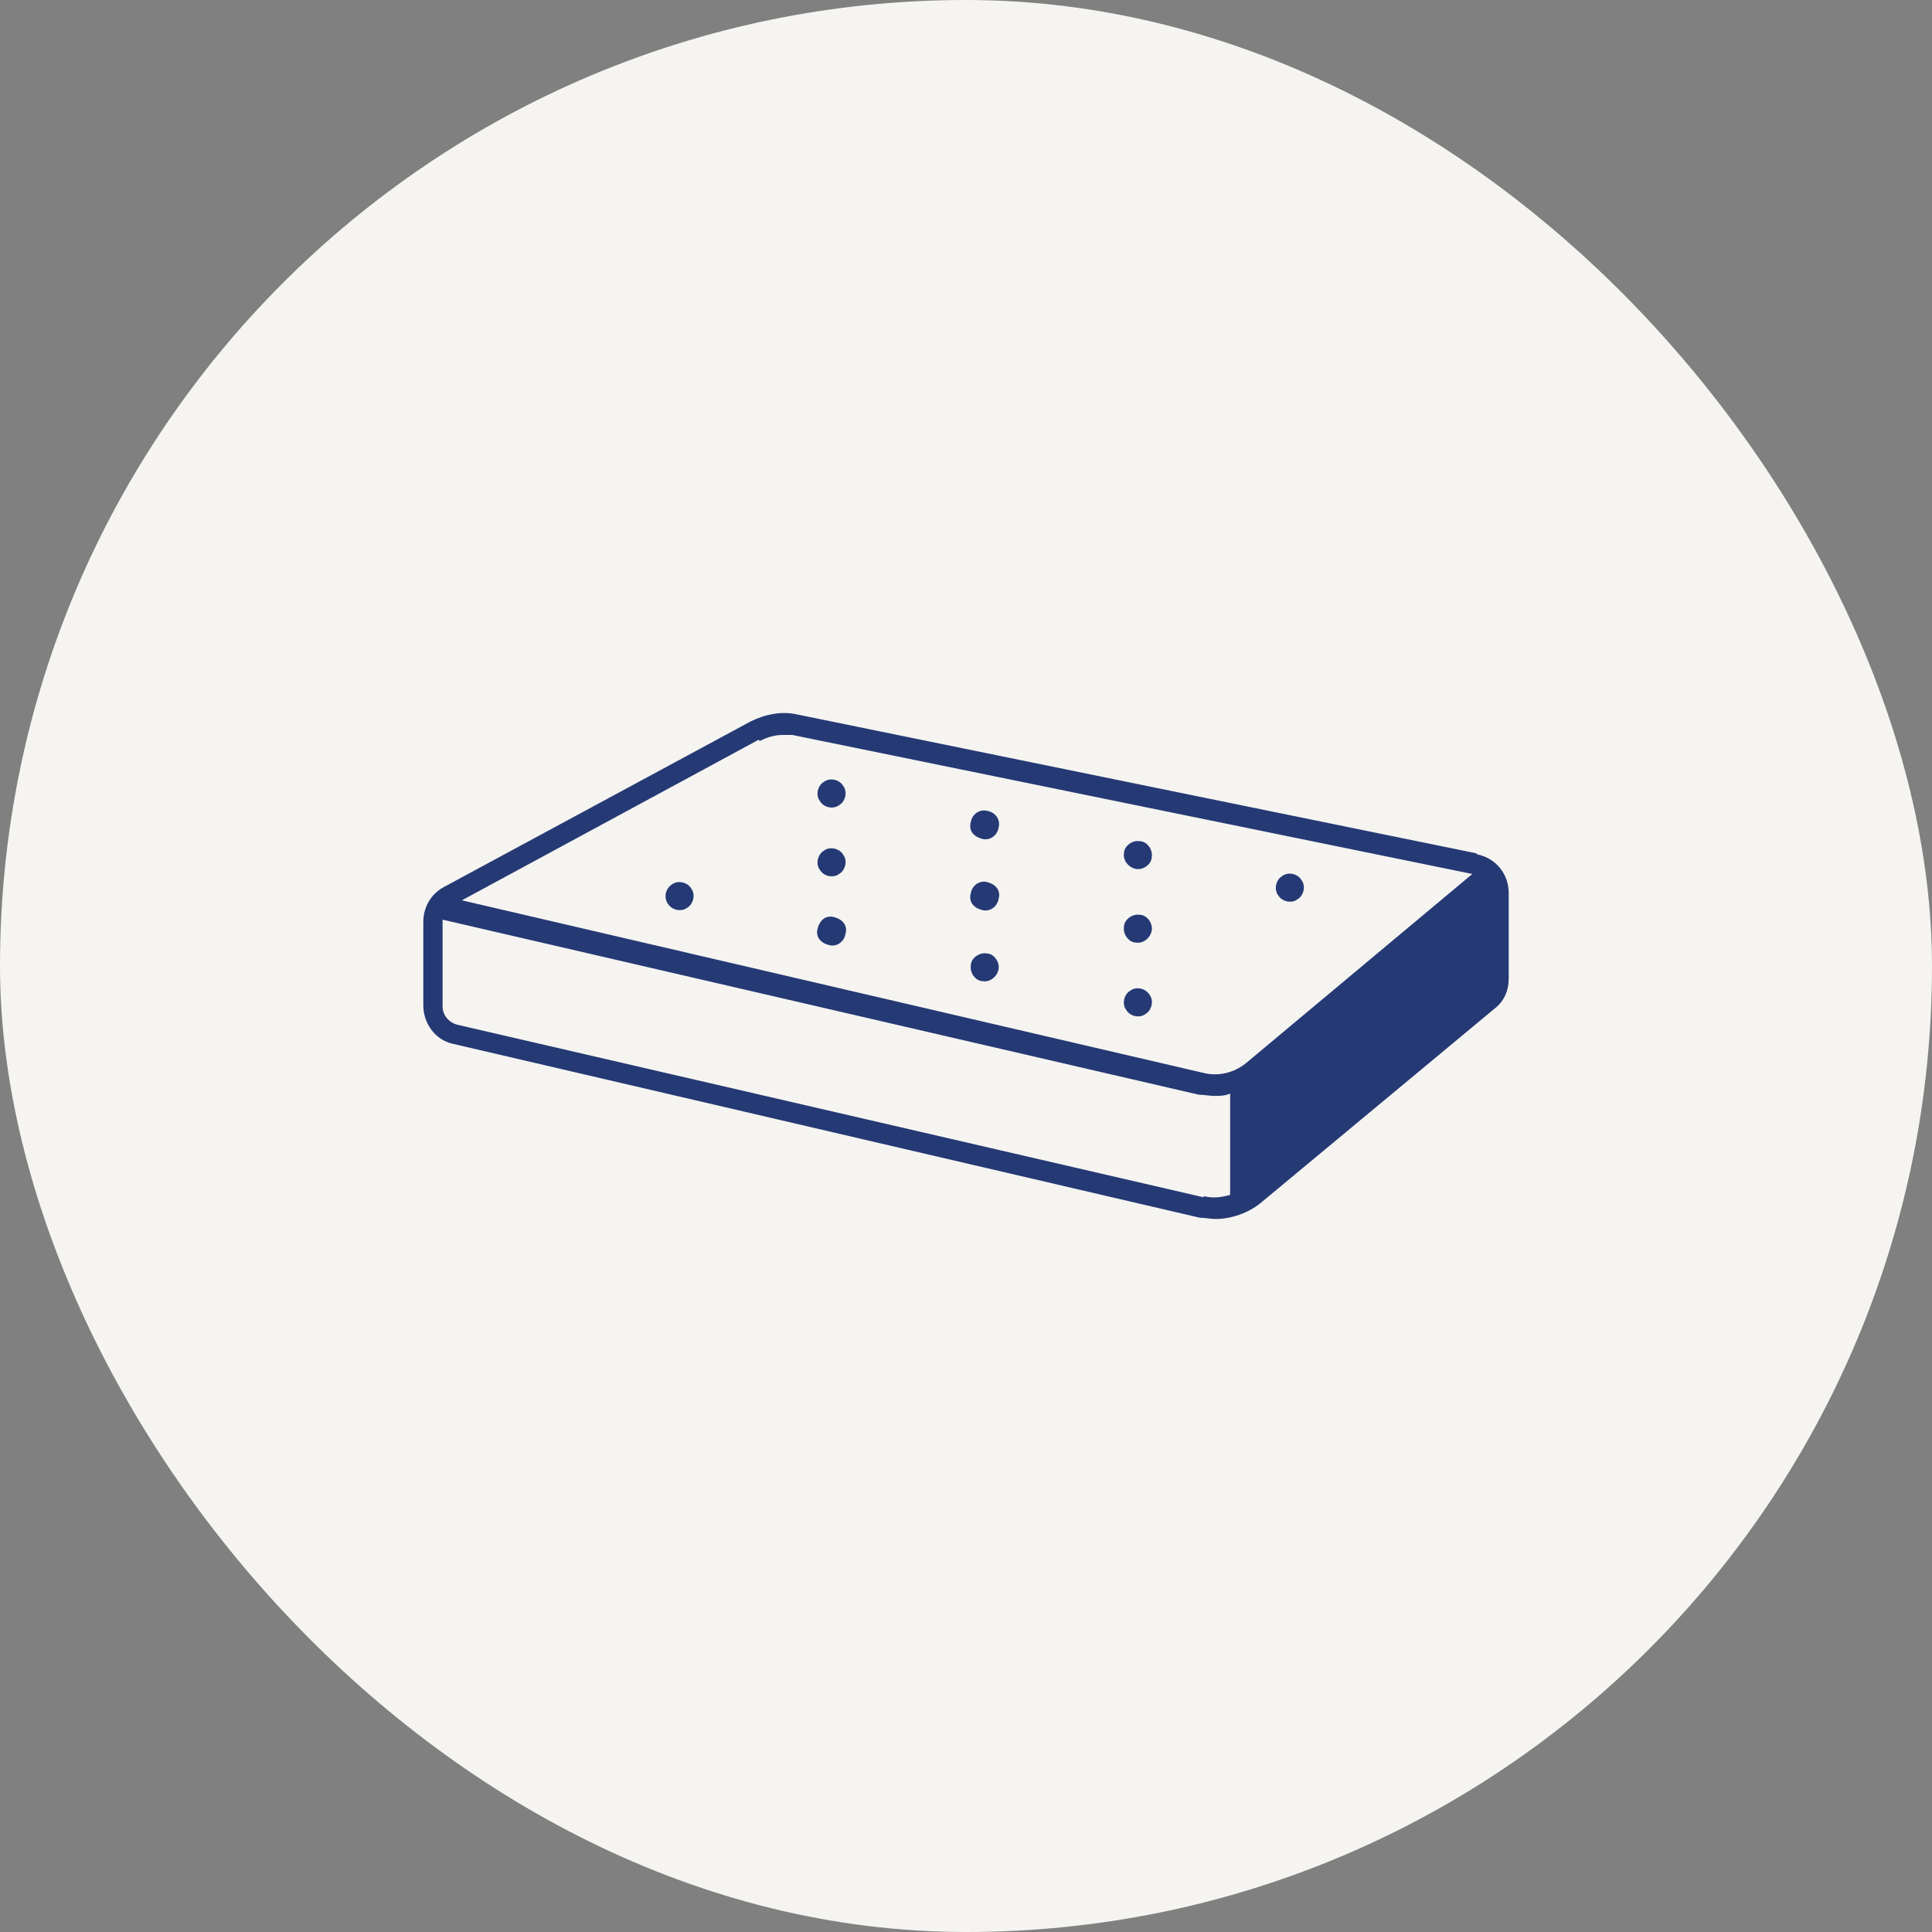
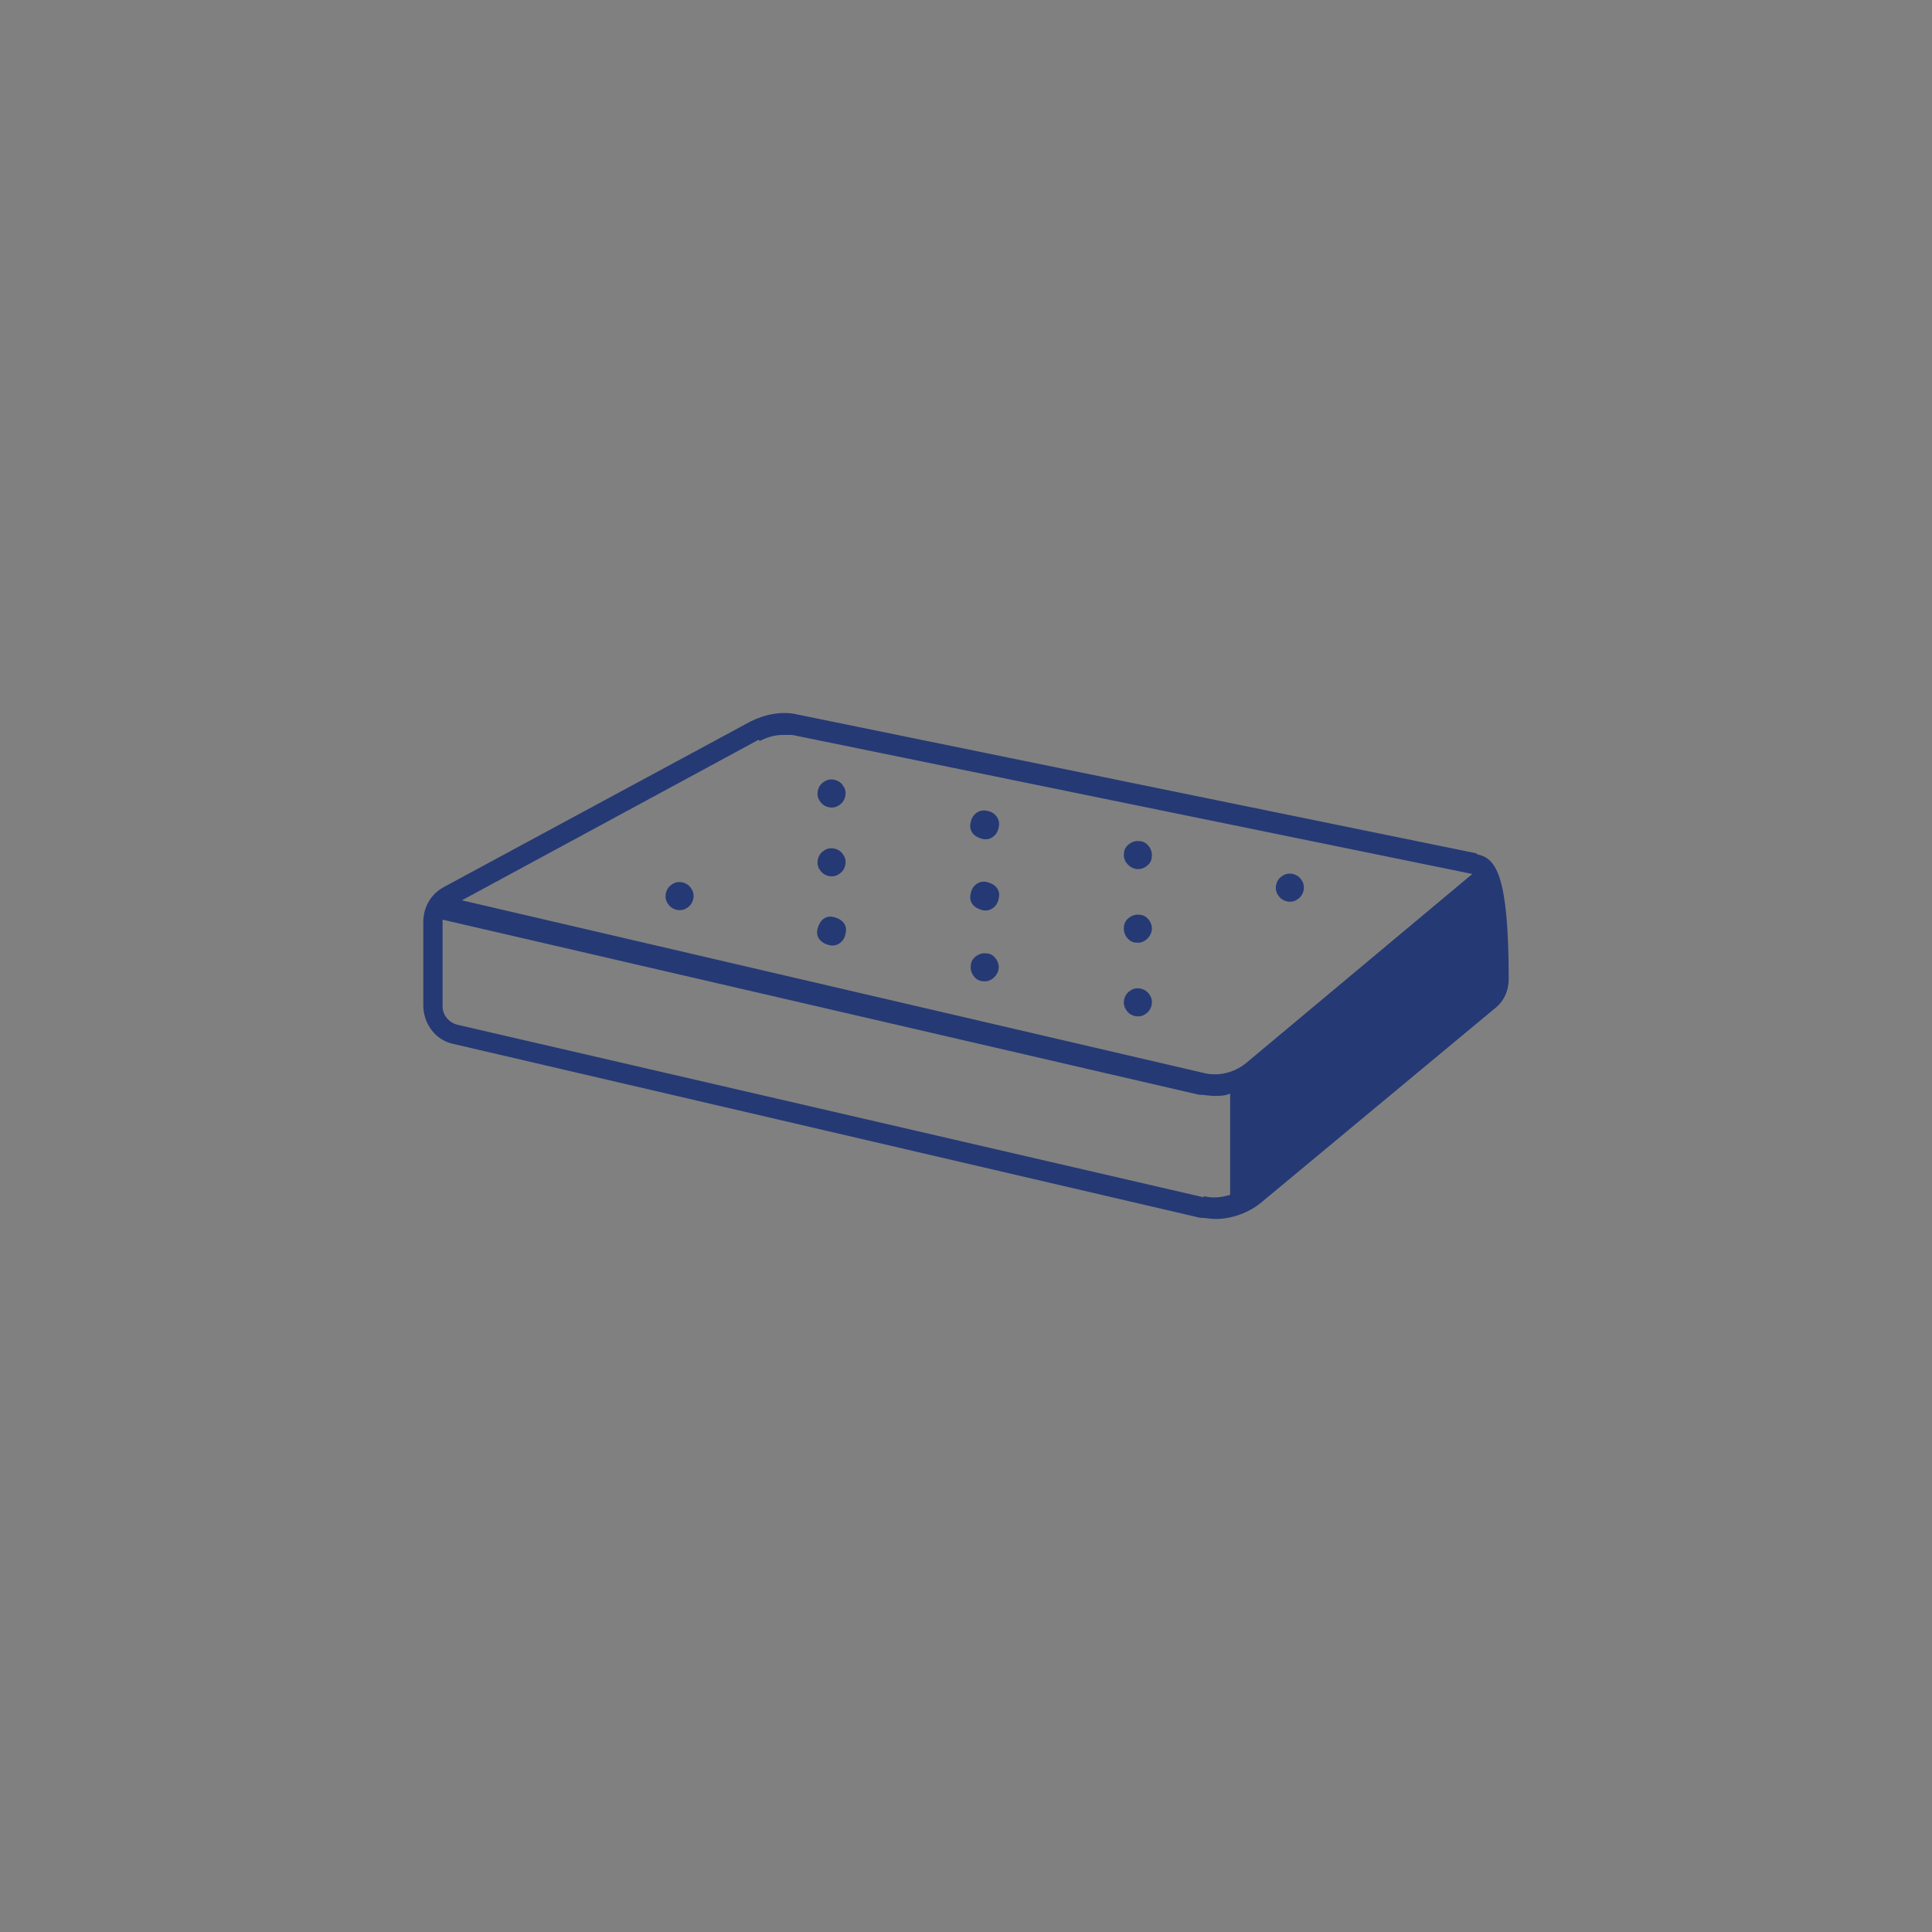
<svg xmlns="http://www.w3.org/2000/svg" width="1157" height="1157" viewBox="0 0 1157 1157" fill="none">
  <rect x="0" y="0" width="1157" height="1157" fill="#808080" stroke="none" />
-   <rect width="1157" height="1157" rx="578.5" fill="#F5F4F1" />
-   <path d="M884.009 510.987L477.369 427.853C467.974 425.679 457.874 427.853 449.212 432.202L265.773 531.233C257.816 535.581 253.5 543.516 253.5 552.185V602.054C253.5 612.898 260.723 623.007 271.557 625.182L718.621 729.266C721.499 729.266 725.111 730 728.017 730C737.412 730 747.512 726.385 754.734 720.596L894.839 604.194C900.622 599.845 903.5 593.35 903.5 586.121V534.783C903.5 523.205 895.544 513.831 884.71 511.656L884.009 510.987ZM455.001 443.751C459.345 441.577 463.662 440.137 468.712 440.137H474.496L881.136 523.271H881.869L746.077 636.76C738.854 642.549 729.459 644.724 720.798 642.549L276.608 539.166L454.298 443.012L455.001 443.751ZM720.8 717.017L273.706 613.634C268.656 612.194 265.045 607.845 265.045 602.791V552.922V550.747L717.895 655.569C720.773 655.569 724.384 656.303 727.29 656.303C730.168 656.303 733.779 656.303 736.685 654.863V715.575C731.635 717.016 726.585 717.75 720.801 716.31L720.8 717.017ZM765.574 536.29C762.696 532.676 764.135 526.887 767.747 524.712C771.358 521.832 777.142 523.272 779.314 526.887C782.192 530.501 780.753 536.29 777.142 538.465C773.531 541.345 767.747 539.905 765.574 536.29ZM673.118 510.989C673.118 506.64 678.168 503.025 682.513 503.76C686.858 503.76 690.469 508.814 689.735 513.163C689.735 517.512 684.685 521.127 680.34 520.392C675.995 519.658 672.384 515.338 673.118 510.989ZM673.118 555.069C673.118 550.721 678.168 547.106 682.513 547.84C686.858 547.84 690.469 552.895 689.735 557.244C689.002 561.593 684.685 565.208 680.34 564.473C675.995 564.473 672.384 559.418 673.118 555.069ZM688.297 595.564C691.174 599.178 689.736 604.967 686.124 607.142C682.513 610.022 676.729 608.582 674.556 604.968C671.679 601.353 673.118 595.564 676.729 593.389C680.34 590.509 686.124 591.949 688.297 595.564ZM581.395 492.181C582.128 487.832 586.445 484.217 591.495 485.686C595.84 486.42 599.451 490.741 597.984 495.795C597.25 500.144 592.934 503.759 587.884 502.29C582.834 500.85 579.927 497.235 581.395 492.181ZM581.395 534.821C582.128 530.472 586.445 526.857 591.495 528.326C596.545 529.766 599.451 533.381 597.984 538.435C597.25 542.784 592.934 546.399 587.884 544.93C582.834 543.49 579.927 539.875 581.395 534.821ZM581.395 578.195C581.395 573.847 586.445 570.232 590.79 570.966C595.135 570.966 598.746 576.021 598.013 580.37C597.279 584.718 592.962 588.333 588.617 587.599C584.273 587.599 580.661 582.544 581.395 578.195ZM402.267 529.766C405.878 526.886 411.662 528.326 413.835 531.941C416.712 535.555 415.274 541.344 411.662 543.519C408.051 546.399 402.267 544.959 400.095 541.344C397.217 537.73 398.656 531.941 402.267 529.766ZM491.112 479.897C488.234 476.283 489.673 470.494 493.285 468.319C496.896 465.439 502.68 466.879 504.852 470.494C507.73 474.108 506.291 479.897 502.68 482.072C499.069 484.952 493.285 483.512 491.112 479.897ZM491.112 521.097C488.234 517.483 489.673 511.694 493.285 509.519C496.896 506.639 502.68 508.079 504.852 511.693C507.73 515.308 506.291 521.097 502.68 523.272C499.069 526.152 493.285 524.712 491.112 521.097ZM506.291 559.417C505.558 563.766 501.241 567.381 496.191 565.912C491.141 564.472 488.235 560.857 489.702 555.803C491.141 550.748 494.752 547.839 499.802 549.308C504.852 550.748 507.759 554.363 506.291 559.417Z" fill="#253974" />
+   <path d="M884.009 510.987L477.369 427.853C467.974 425.679 457.874 427.853 449.212 432.202L265.773 531.233C257.816 535.581 253.5 543.516 253.5 552.185V602.054C253.5 612.898 260.723 623.007 271.557 625.182L718.621 729.266C721.499 729.266 725.111 730 728.017 730C737.412 730 747.512 726.385 754.734 720.596L894.839 604.194C900.622 599.845 903.5 593.35 903.5 586.121C903.5 523.205 895.544 513.831 884.71 511.656L884.009 510.987ZM455.001 443.751C459.345 441.577 463.662 440.137 468.712 440.137H474.496L881.136 523.271H881.869L746.077 636.76C738.854 642.549 729.459 644.724 720.798 642.549L276.608 539.166L454.298 443.012L455.001 443.751ZM720.8 717.017L273.706 613.634C268.656 612.194 265.045 607.845 265.045 602.791V552.922V550.747L717.895 655.569C720.773 655.569 724.384 656.303 727.29 656.303C730.168 656.303 733.779 656.303 736.685 654.863V715.575C731.635 717.016 726.585 717.75 720.801 716.31L720.8 717.017ZM765.574 536.29C762.696 532.676 764.135 526.887 767.747 524.712C771.358 521.832 777.142 523.272 779.314 526.887C782.192 530.501 780.753 536.29 777.142 538.465C773.531 541.345 767.747 539.905 765.574 536.29ZM673.118 510.989C673.118 506.64 678.168 503.025 682.513 503.76C686.858 503.76 690.469 508.814 689.735 513.163C689.735 517.512 684.685 521.127 680.34 520.392C675.995 519.658 672.384 515.338 673.118 510.989ZM673.118 555.069C673.118 550.721 678.168 547.106 682.513 547.84C686.858 547.84 690.469 552.895 689.735 557.244C689.002 561.593 684.685 565.208 680.34 564.473C675.995 564.473 672.384 559.418 673.118 555.069ZM688.297 595.564C691.174 599.178 689.736 604.967 686.124 607.142C682.513 610.022 676.729 608.582 674.556 604.968C671.679 601.353 673.118 595.564 676.729 593.389C680.34 590.509 686.124 591.949 688.297 595.564ZM581.395 492.181C582.128 487.832 586.445 484.217 591.495 485.686C595.84 486.42 599.451 490.741 597.984 495.795C597.25 500.144 592.934 503.759 587.884 502.29C582.834 500.85 579.927 497.235 581.395 492.181ZM581.395 534.821C582.128 530.472 586.445 526.857 591.495 528.326C596.545 529.766 599.451 533.381 597.984 538.435C597.25 542.784 592.934 546.399 587.884 544.93C582.834 543.49 579.927 539.875 581.395 534.821ZM581.395 578.195C581.395 573.847 586.445 570.232 590.79 570.966C595.135 570.966 598.746 576.021 598.013 580.37C597.279 584.718 592.962 588.333 588.617 587.599C584.273 587.599 580.661 582.544 581.395 578.195ZM402.267 529.766C405.878 526.886 411.662 528.326 413.835 531.941C416.712 535.555 415.274 541.344 411.662 543.519C408.051 546.399 402.267 544.959 400.095 541.344C397.217 537.73 398.656 531.941 402.267 529.766ZM491.112 479.897C488.234 476.283 489.673 470.494 493.285 468.319C496.896 465.439 502.68 466.879 504.852 470.494C507.73 474.108 506.291 479.897 502.68 482.072C499.069 484.952 493.285 483.512 491.112 479.897ZM491.112 521.097C488.234 517.483 489.673 511.694 493.285 509.519C496.896 506.639 502.68 508.079 504.852 511.693C507.73 515.308 506.291 521.097 502.68 523.272C499.069 526.152 493.285 524.712 491.112 521.097ZM506.291 559.417C505.558 563.766 501.241 567.381 496.191 565.912C491.141 564.472 488.235 560.857 489.702 555.803C491.141 550.748 494.752 547.839 499.802 549.308C504.852 550.748 507.759 554.363 506.291 559.417Z" fill="#253974" />
</svg>